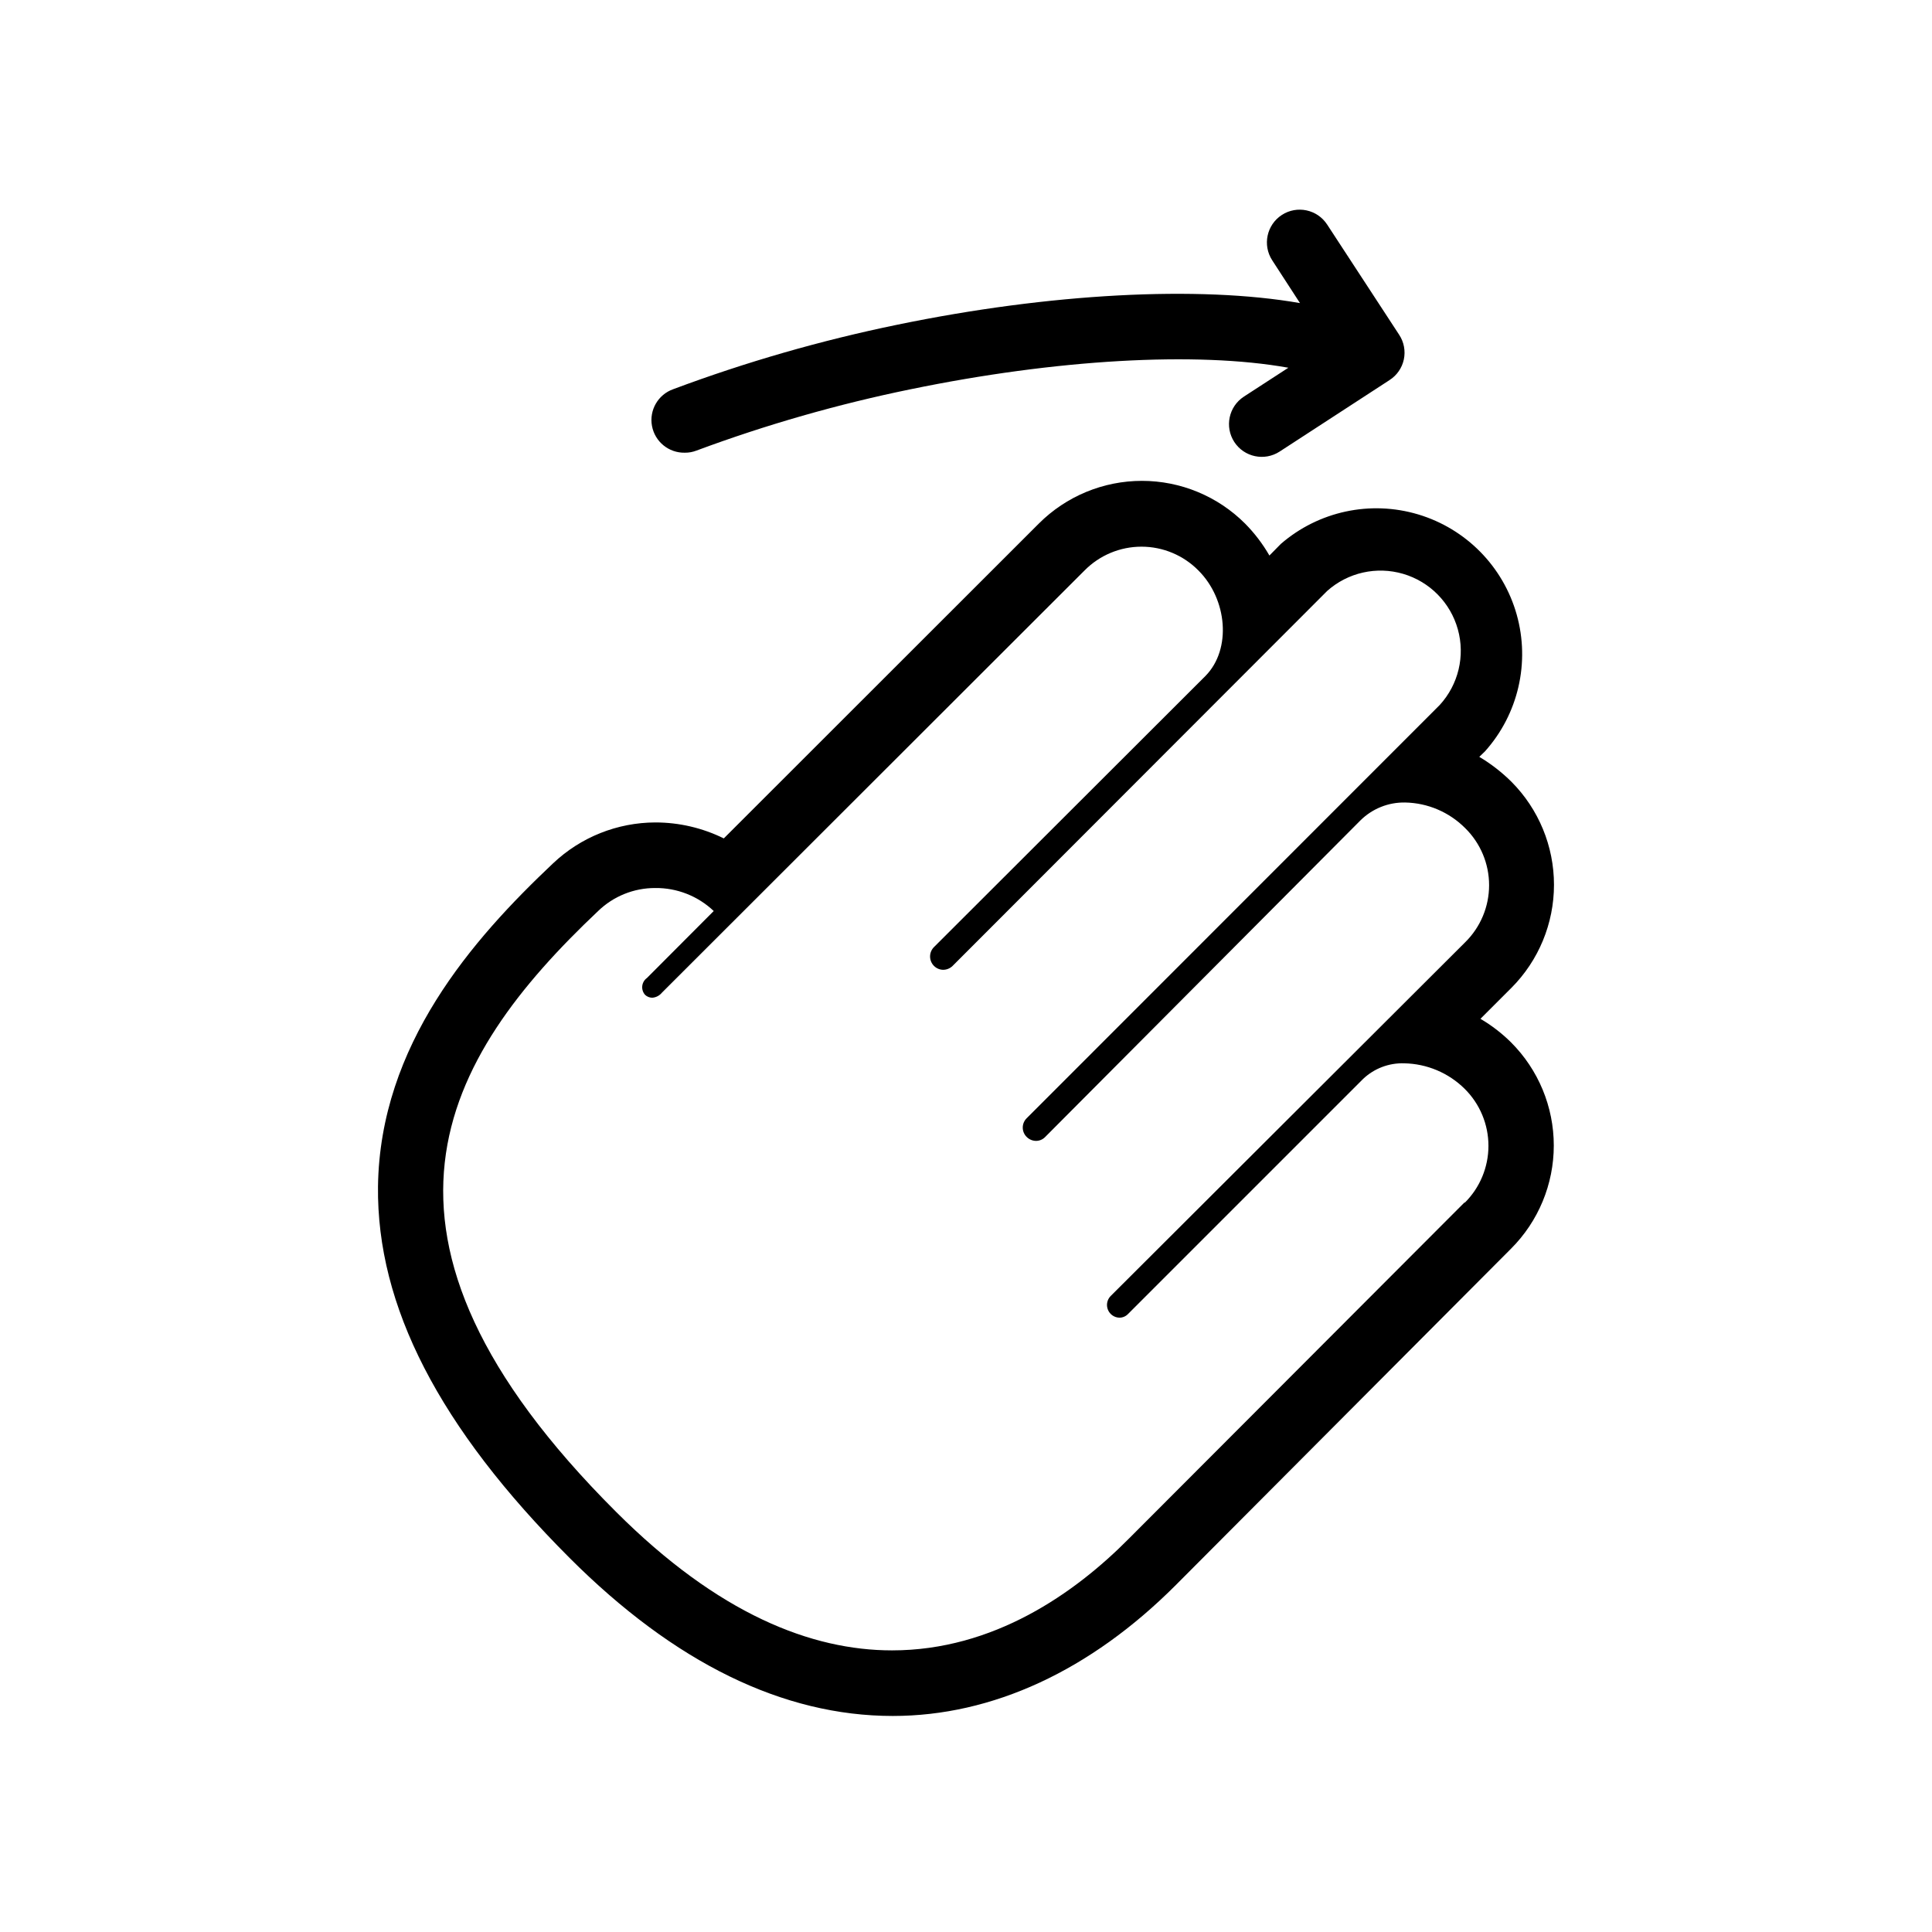
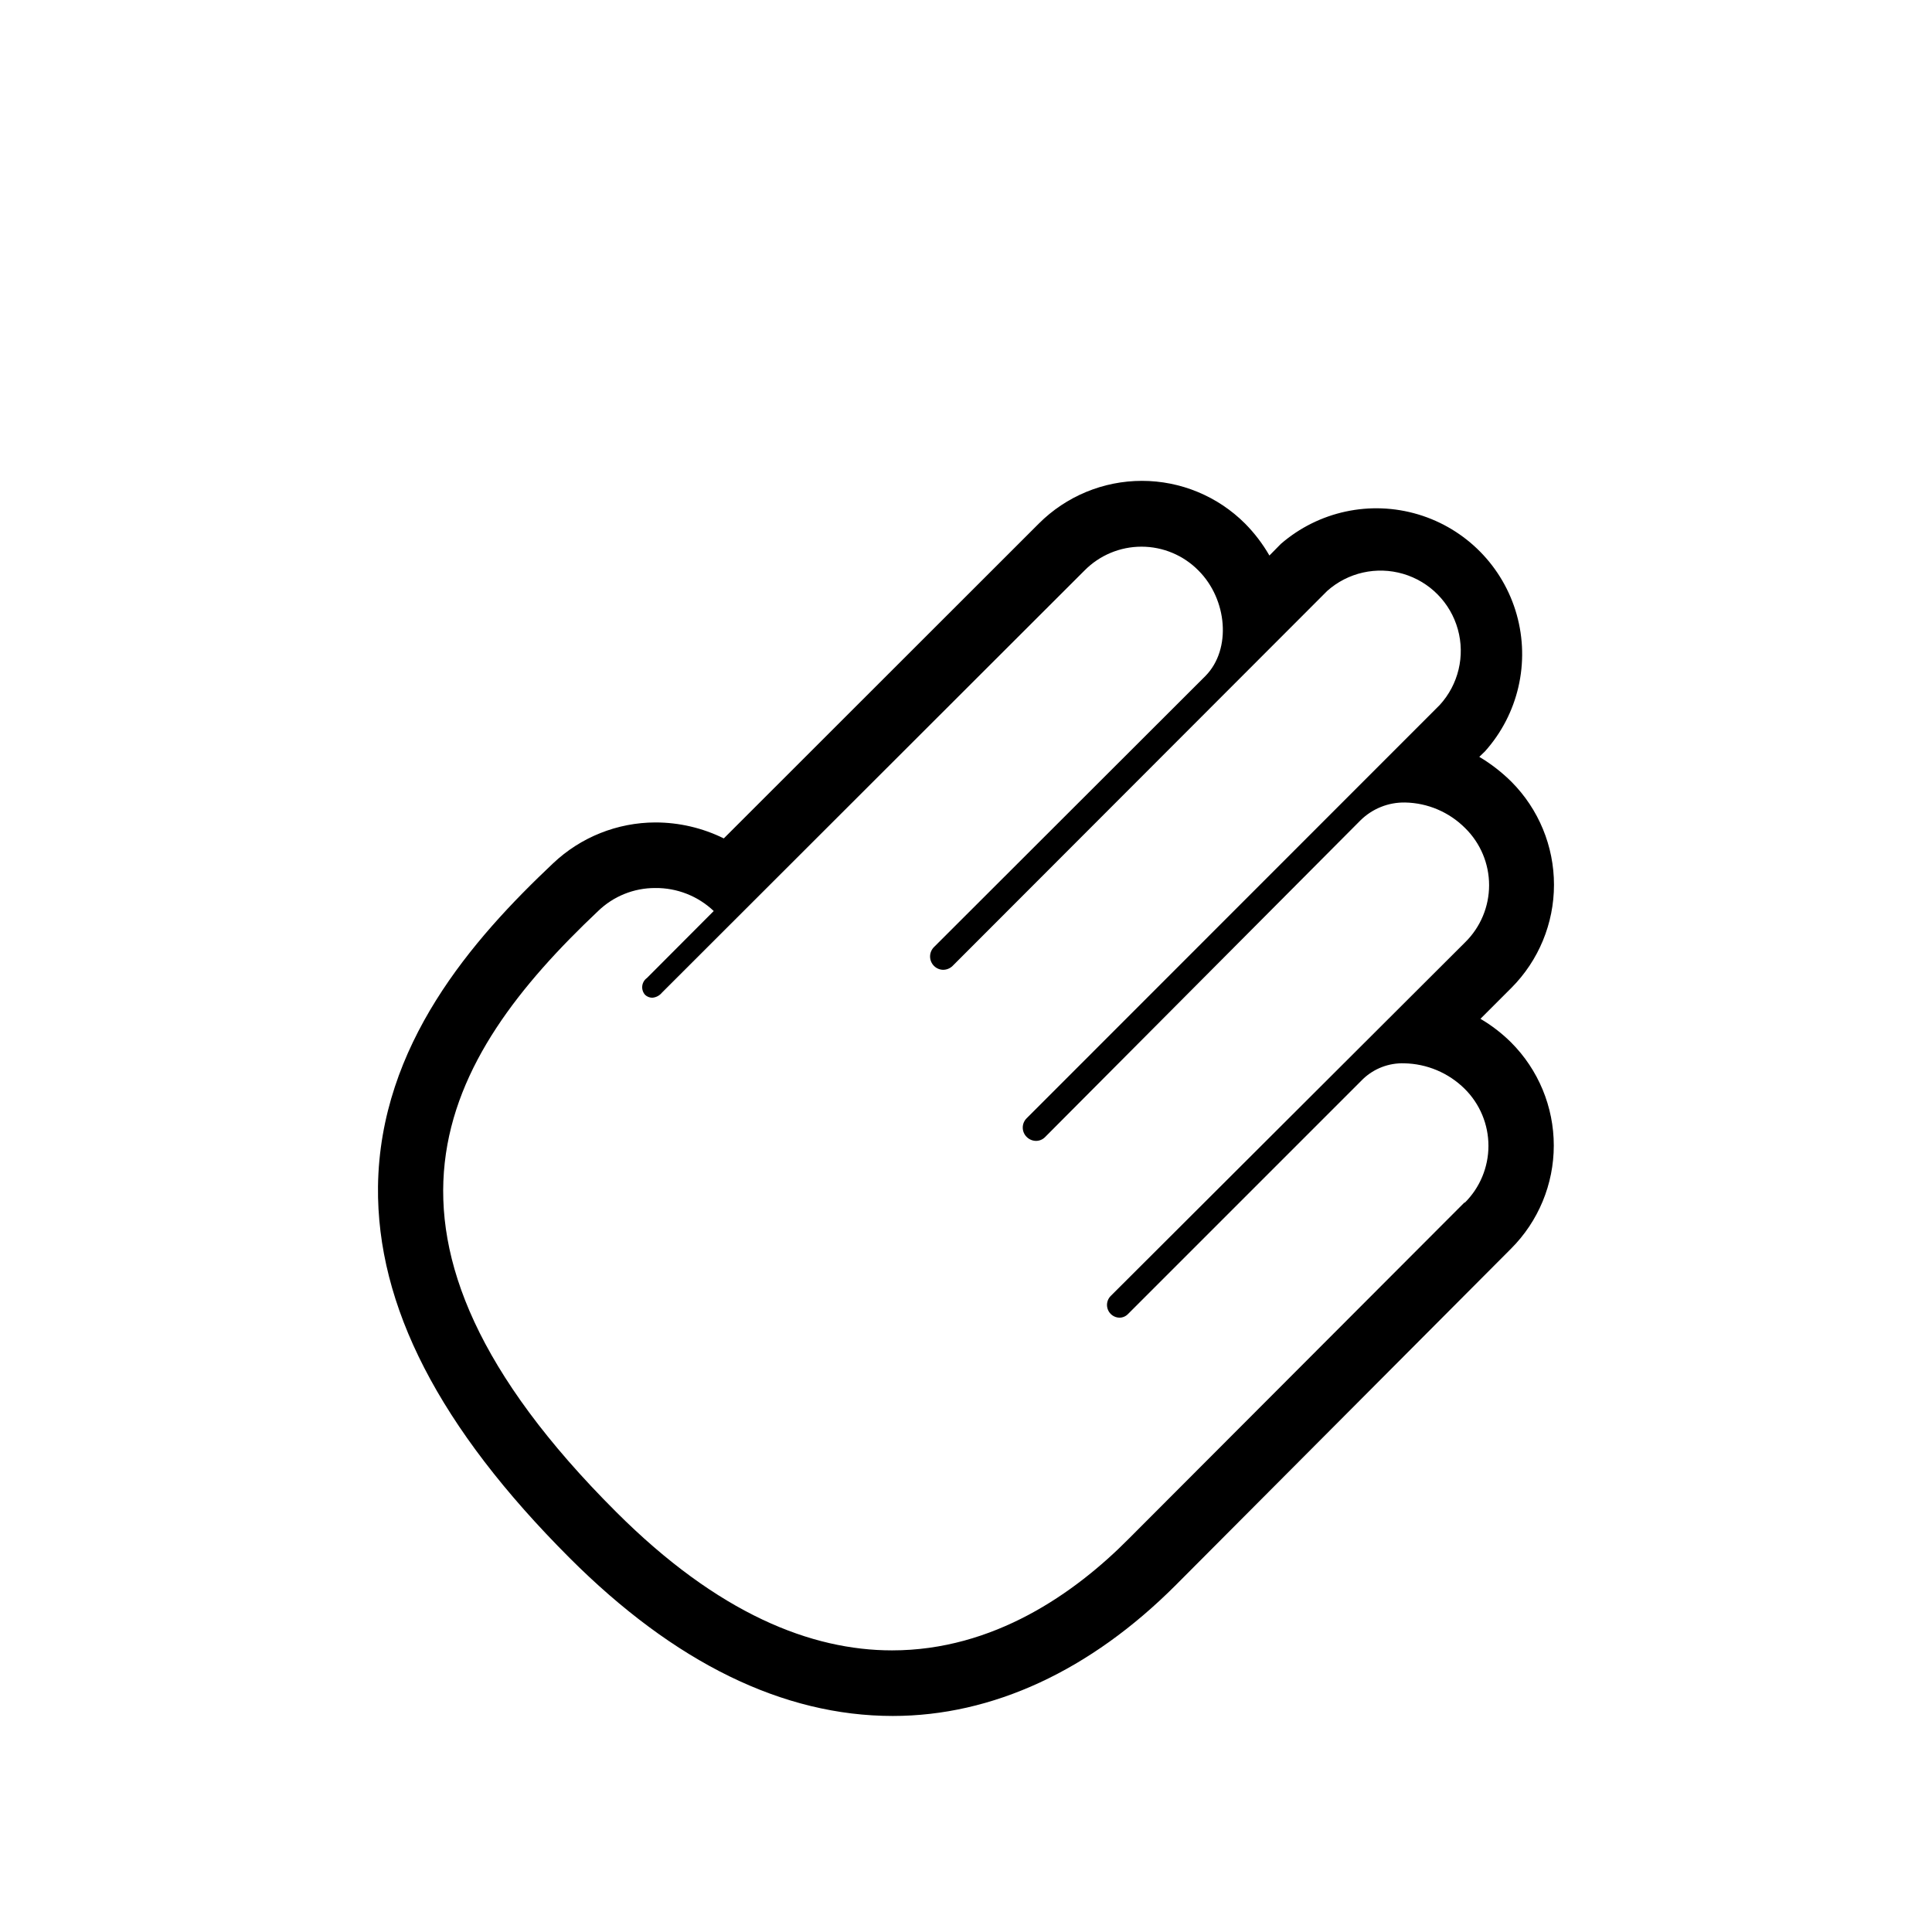
<svg xmlns="http://www.w3.org/2000/svg" fill="#000000" width="800px" height="800px" version="1.1" viewBox="144 144 512 512">
  <g>
-     <path d="m325.48 263.97c1.051 0.012 2.094-0.176 3.074-0.555 18.496-6.875 37.496-12.316 56.828-16.27 38.391-7.91 75.57-10.078 100.05-5.691l-11.789 7.656h0.004c-4.019 2.613-5.16 7.992-2.547 12.016 2.617 4.019 7.996 5.156 12.02 2.543l29.121-18.941-0.004-0.004c1.945-1.238 3.309-3.203 3.793-5.457 0.48-2.254 0.043-4.606-1.223-6.531l-19.094-29.223c-2.617-4.019-7.996-5.16-12.016-2.543s-5.16 7.996-2.543 12.016l7.356 11.336c-26.801-4.684-66.301-2.621-106.76 5.742-20.195 4.152-40.039 9.863-59.352 17.082-4 1.422-6.379 5.539-5.617 9.719 0.766 4.18 4.445 7.188 8.691 7.106z" />
    <path d="m536.33 414 8.211-8.211h0.004c7.223-7.254 11.277-17.07 11.277-27.309 0-10.234-4.055-20.055-11.277-27.305-2.559-2.539-5.418-4.758-8.516-6.602l1.512-1.461c8.82-9.855 11.984-23.535 8.395-36.262-3.59-12.73-13.441-22.734-26.113-26.527-12.668-3.789-26.398-0.84-36.391 7.824l-3.023 3.074c-1.777-3.086-3.945-5.934-6.449-8.465-7.246-7.25-17.078-11.324-27.332-11.324-10.25 0-20.082 4.074-27.332 11.324l-83.48 83.43c-5.641-2.781-11.848-4.231-18.137-4.231-10.086 0.023-19.781 3.898-27.105 10.832-21.363 20.152-45.898 48.113-46.402 85.648-0.352 31.637 16.176 63.832 50.785 98.445 27.762 27.762 56.527 41.867 85.648 41.867 26.398 0 52.348-11.992 75.016-34.711l88.824-89.129c7.25-7.246 11.324-17.078 11.324-27.332 0-10.25-4.074-20.082-11.324-27.332-2.434-2.414-5.156-4.512-8.113-6.246zm-4.18 48.617-88.973 89.125c-14.359 14.508-35.871 29.625-62.777 29.625-21.312 0-45.996-9.574-73.152-36.727-73.504-73.355-45.945-120.26-4.734-159.21 4.051-3.922 9.473-6.109 15.113-6.094 5.769-0.066 11.336 2.121 15.52 6.094l-17.684 17.734c-0.703 0.5-1.16 1.273-1.258 2.129s0.176 1.715 0.754 2.356c0.504 0.473 1.168 0.742 1.863 0.758 1-0.059 1.934-0.535 2.57-1.312l112-111.89c3.984-4.051 9.43-6.332 15.113-6.332s11.129 2.281 15.113 6.332c7.609 7.609 8.816 20.809 1.863 27.91l-71.941 71.844c-0.676 0.664-1.059 1.57-1.059 2.519 0 0.945 0.383 1.855 1.059 2.519 0.645 0.637 1.512 1 2.418 1.008 0.922-0.008 1.805-0.367 2.469-1.008l99.301-99.402c5.481-4.879 13.086-6.586 20.125-4.519 7.039 2.066 12.516 7.617 14.488 14.684 1.973 7.066 0.164 14.648-4.789 20.062l-109.43 109.48c-0.691 0.656-1.082 1.566-1.082 2.519 0 0.949 0.391 1.859 1.082 2.516 0.648 0.633 1.512 0.992 2.418 1.008 0.91 0.004 1.781-0.359 2.418-1.008l83.582-83.934c3.148-3.109 7.418-4.816 11.84-4.734 5.988 0.113 11.695 2.555 15.922 6.801 4.047 3.988 6.328 9.43 6.328 15.113 0 5.684-2.281 11.129-6.328 15.113l-94.012 93.812c-0.918 0.969-1.176 2.383-0.664 3.613s1.699 2.043 3.031 2.078c0.879 0 1.719-0.367 2.316-1.008l62.273-62.27c2.93-2.777 6.848-4.262 10.879-4.133 6.012 0.109 11.75 2.523 16.023 6.75 4.035 3.996 6.309 9.438 6.309 15.117 0 5.676-2.273 11.121-6.309 15.113z" />
  </g>
</svg>